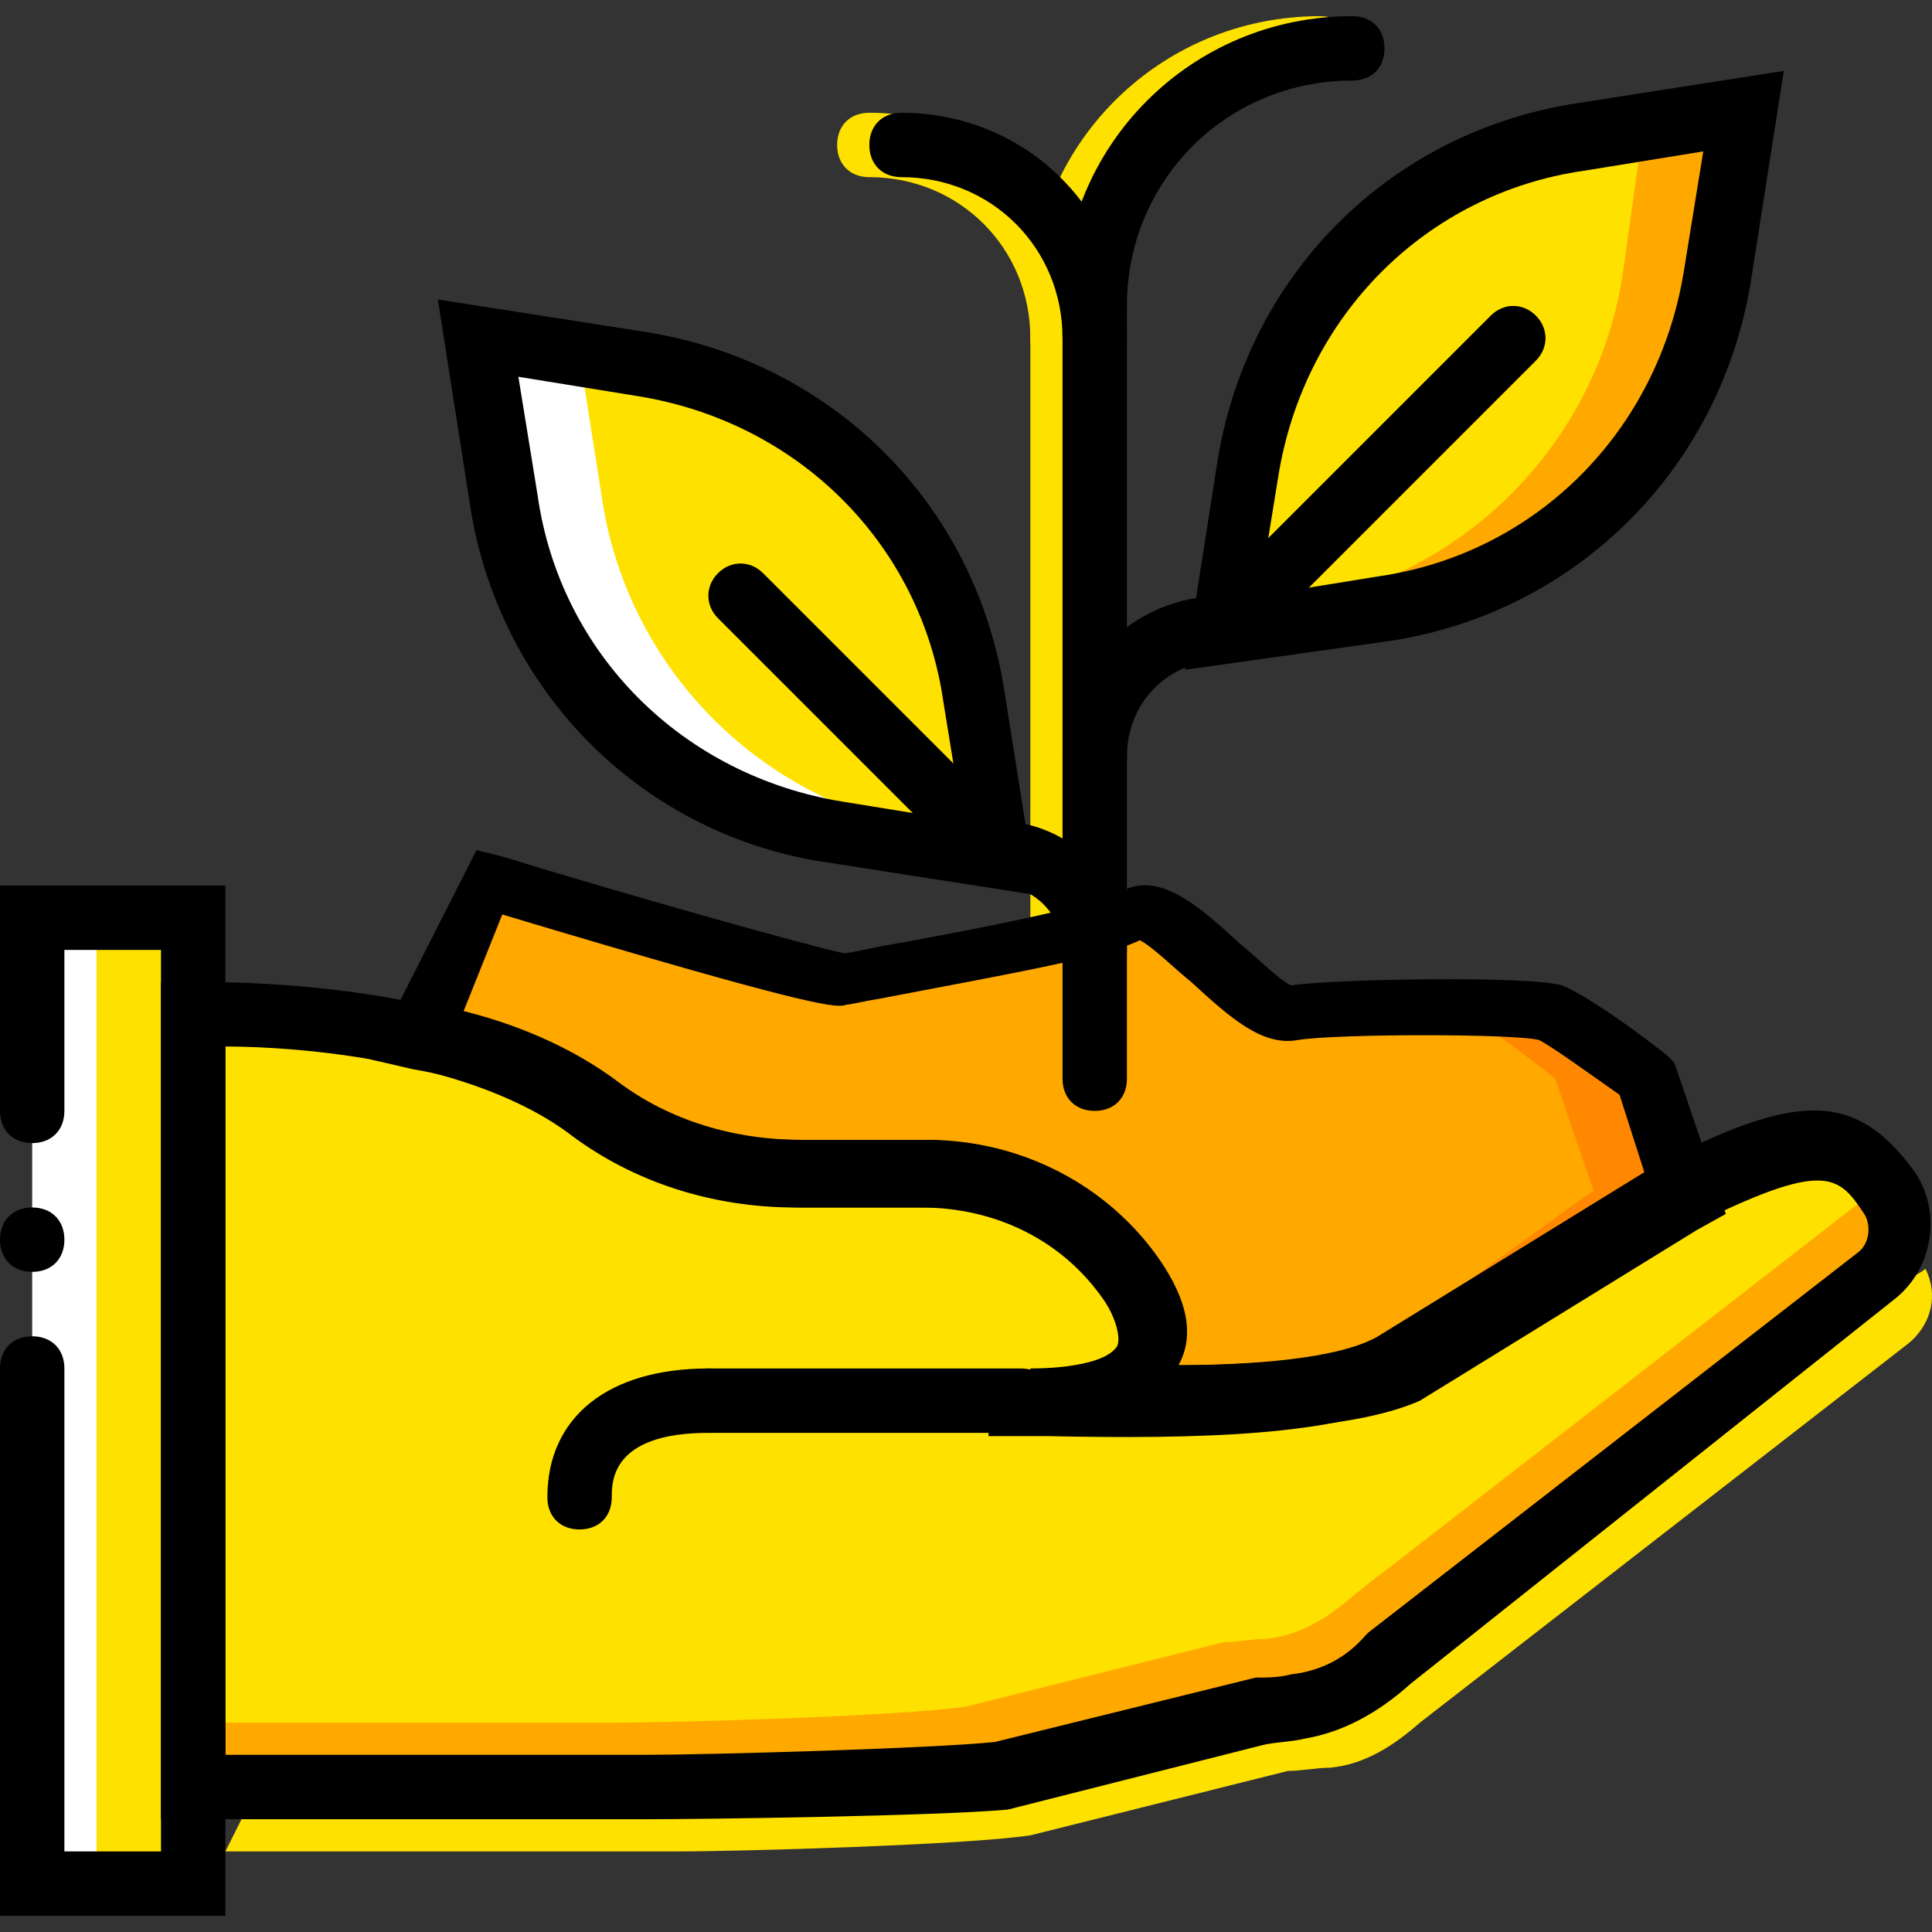
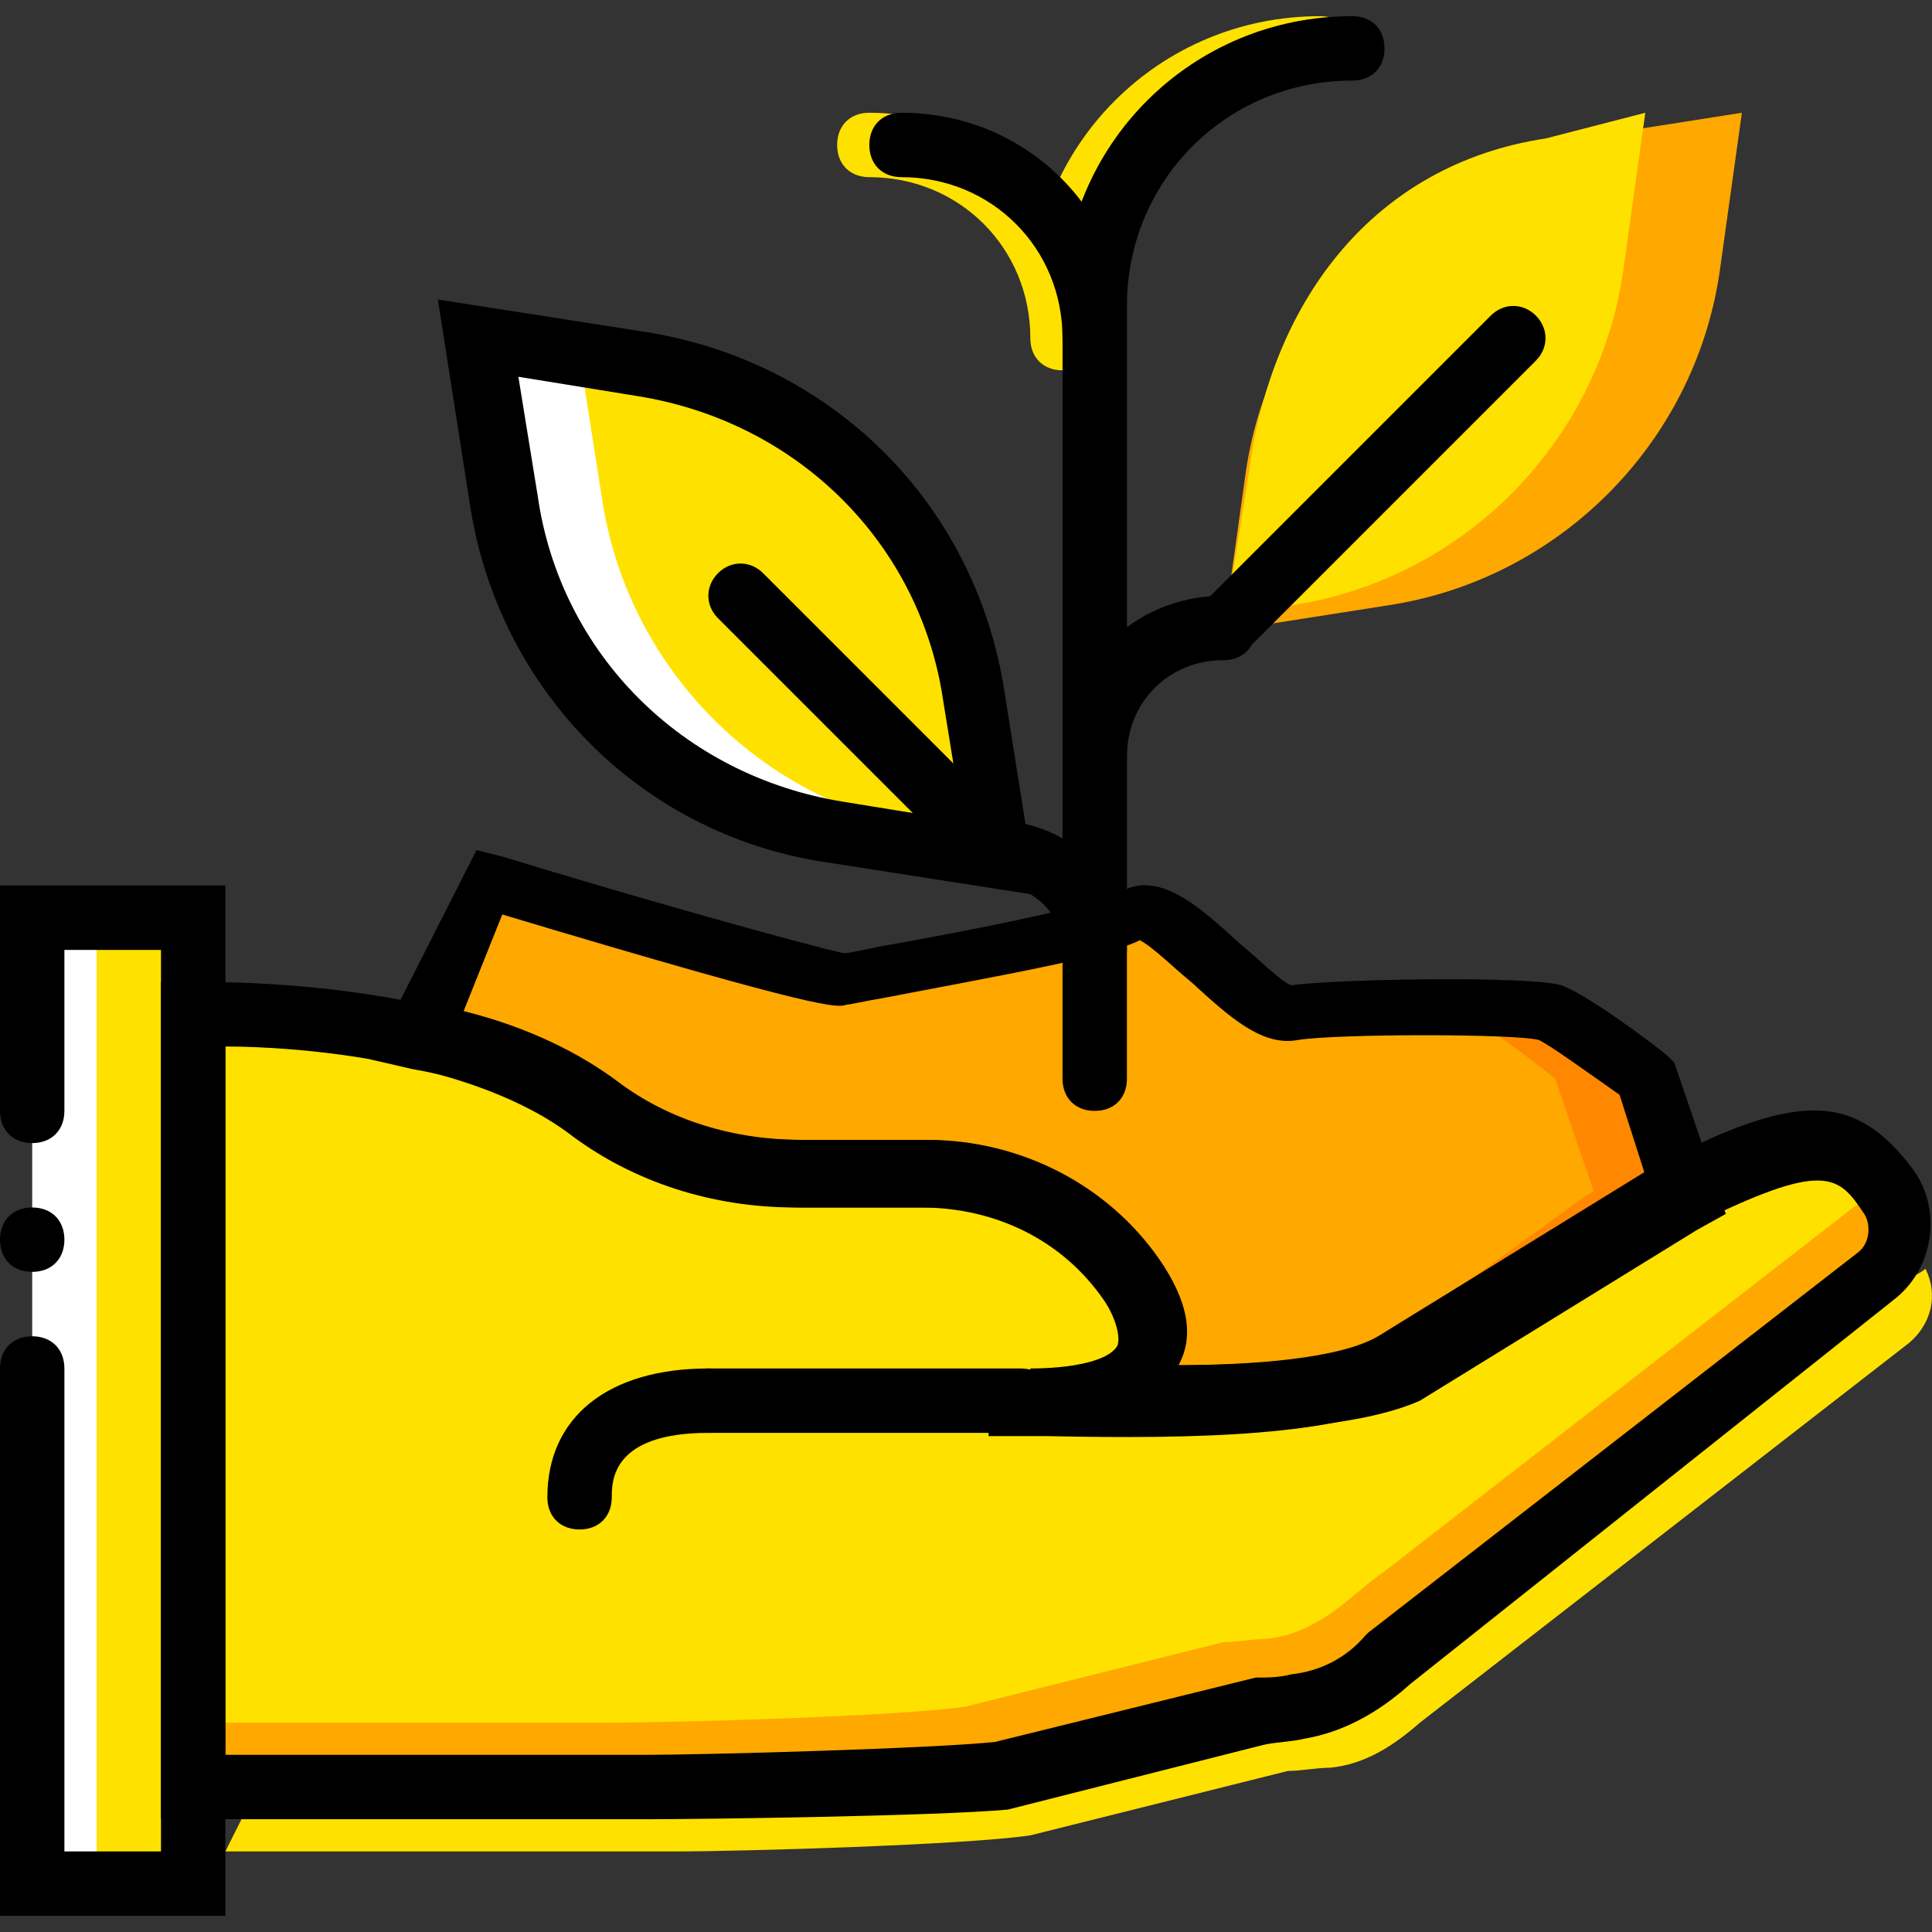
<svg xmlns="http://www.w3.org/2000/svg" version="1.1" id="Layer_1" x="0px" y="0px" viewBox="0 0 512.033 512.033" style="enable-background:new 0 0 512.033 512.033;" xml:space="preserve">
  <rect x="0" y="0" width="512.033" height="512.033" fill="#333333" stroke="none" />
  <g transform="translate(0 1)">
    <g>
-       <path style="fill:#FFE100;" d="M281.6,293.417c-5.12,0-8.533-3.413-8.533-8.533v-204.8c0-5.12,3.413-8.533,8.533-8.533    c5.12,0,8.533,3.413,8.533,8.533v204.8C290.133,290.003,286.72,293.417,281.6,293.417z" />
      <path style="fill:#FFE100;" d="M281.6,88.617c-5.12,0-8.533-3.413-8.533-8.533c0-42.667,34.133-76.8,76.8-76.8    c5.12,0,8.533,3.413,8.533,8.533s-3.413,8.533-8.533,8.533c-33.28,0-59.733,26.453-59.733,59.733    C290.133,85.203,286.72,88.617,281.6,88.617z" />
      <path style="fill:#FFE100;" d="M281.6,97.15c-5.12,0-8.533-3.413-8.533-8.533c0-23.893-18.773-42.667-42.667-42.667    c-5.12,0-8.533-3.413-8.533-8.533s3.413-8.533,8.533-8.533c33.28,0,59.733,26.453,59.733,59.733    C290.133,93.737,286.72,97.15,281.6,97.15z" />
    </g>
    <path style="fill:#FFA800;" d="M461.653,28.883l-43.52,6.827c-45.227,6.827-81.067,42.667-87.893,87.893l-5.973,42.667l43.52-6.827   c45.227-6.827,81.067-42.667,87.893-87.893L461.653,28.883z" />
    <path style="fill:#FFE100;" d="M436.053,28.883L409.6,35.71c-45.227,6.827-72.533,42.667-78.507,87.893l-6.827,42.667l17.92-6.827   c45.227-6.827,81.067-42.667,87.893-87.893L436.053,28.883z" />
    <path style="fill:#FFFFFF;" d="M264.533,226.003l-6.827-43.52c-6.827-45.227-42.667-81.067-87.893-87.893l-42.667-6.827   l6.827,43.52c6.827,45.227,42.667,81.067,87.893,87.893L264.533,226.003z" />
    <path style="fill:#FFE100;" d="M264.533,225.15v-34.133c0.853,3.413-30.72-79.36-69.12-85.333l-42.667-17.92l6.827,43.52   c6.827,45.227,42.667,81.067,87.893,87.893L264.533,225.15z" />
    <path style="fill:#FF8800;" d="M159.573,292.563c15.36,11.947,34.987,17.067,53.76,17.067h33.28   c21.333,0,42.667,10.24,54.613,28.16c17.92,27.307-11.947,31.573-27.307,31.573c28.16,0.853,78.507,2.56,98.987-8.533l74.24-45.227   c0.853,0,0.853-0.853,1.707-0.853l-11.093-29.867c0,0-18.773-15.36-25.6-17.067c-6.827-1.707-58.027-1.707-68.267,0   c-10.24,1.707-33.28-30.72-42.667-25.6c-9.387,5.12-72.533,16.213-76.8,17.067c-4.267,0.853-93.867-25.6-93.867-25.6   l-19.627,39.253C128,276.35,145.92,282.323,159.573,292.563" />
    <path style="fill:#FFA800;" d="M159.573,292.563c15.36,11.947,34.987,17.067,53.76,17.067h33.28   c21.333,0,16.213,10.24,29.013,28.16c17.92,27.307,25.6,31.573,9.387,31.573c28.16,0.853,52.907,2.56,73.387-8.533l62.293-45.227   c0.853,0,0.853-0.853,1.707-0.853l-10.24-29.867c0,0-18.773-15.36-25.6-17.067c-6.827-1.707-34.987-1.707-45.227,0   c-10.24,1.707-33.28-30.72-42.667-25.6c-9.387,5.12-69.973,16.213-74.24,17.067c-4.267,0.853-93.867-25.6-93.867-25.6   l-19.627,39.253C128,276.35,145.92,282.323,159.573,292.563" />
    <polygon style="fill:#FFFFFF;" points="25.6,498.217 8.533,498.217 8.533,361.683 8.533,327.55 8.533,284.883 8.533,242.217    25.6,242.217  " />
    <g>
      <path style="fill:#FFE100;" d="M59.733,489.683H179.2c17.067,0,76.8-1.707,93.867-4.267l68.267-17.067    c3.413,0,7.68-0.853,11.093-0.853l0,0c9.387-0.853,17.067-5.973,23.893-11.947l129.707-100.693c5.973-5.12,7.68-12.8,4.267-19.627    c-0.853,0.853-2.56,1.707-4.267,2.56L376.32,438.483c-6.827,5.973-14.507,11.093-23.893,11.947l0,0    c-3.413,0.853-6.827,0.853-11.093,0.853l-68.267,17.067c-17.067,2.56-76.8,4.267-93.867,4.267H68.267" />
      <polygon style="fill:#FFE100;" points="51.2,498.217 25.6,498.217 25.6,361.683 25.6,327.55 25.6,284.883 25.6,242.217     51.2,242.217   " />
    </g>
    <path style="fill:#FFA800;" d="M51.2,465.79h119.467c17.067,0,76.8-1.707,93.867-4.267l68.267-17.067   c3.413,0,7.68-0.853,11.093-0.853l0,0c9.387-0.853,17.067-5.973,23.893-11.947l129.707-100.693c5.973-5.12,7.68-12.8,4.267-19.627   c-0.853,0.853-2.56,1.707-4.267,2.56L367.787,414.59c-6.827,5.973-14.507,11.093-23.893,11.947l0,0   c-3.413,0.853-6.827,0.853-11.093,0.853l-68.267,17.067c-17.067,2.56-76.8,4.267-93.867,4.267H59.733" />
    <path style="fill:#FFE100;" d="M494.933,310.483c-11.093-14.507-13.653-11.093-51.2,8.533l-68.267,42.667   c-11.947,5.973-47.787,16.213-69.12,17.067c1.707-8.533,5.973-22.187-7.68-42.667c-11.947-17.92-41.813-25.6-63.147-25.6h-33.28   c-19.627,0-38.4-5.12-53.76-17.067C111.787,266.11,51.2,276.35,51.2,276.35v179.2h110.933c17.067,0,76.8-1.707,93.867-4.267   l68.267-17.067c3.413,0,7.68-0.853,11.093-0.853l0,0c9.387-0.853,17.067-5.973,23.893-11.947L488.96,320.723   C495.787,314.75,500.053,317.31,494.933,310.483" />
    <path d="M59.733,506.75H0V361.683c0-5.12,3.413-8.533,8.533-8.533s8.533,3.413,8.533,8.533v128h25.6V250.75h-25.6v42.667   c0,5.12-3.413,8.533-8.533,8.533S0,298.536,0,293.417v-59.733h59.733V506.75z" />
    <path d="M17.067,327.55c0-5.12-3.413-8.533-8.533-8.533S0,322.43,0,327.55c0,5.12,3.413,8.533,8.533,8.533   S17.067,332.67,17.067,327.55" />
    <path d="M270.507,378.75h-82.773c-5.12,0-8.533-3.413-8.533-8.533s3.413-8.533,8.533-8.533h82.773c5.12,0,8.533,3.413,8.533,8.533   S275.627,378.75,270.507,378.75z" />
    <path d="M170.667,481.15h-128V259.283H51.2c2.56,0,73.387-1.707,110.933,26.453c13.653,10.24,30.72,15.36,48.64,15.36h33.28   c24.747,0,47.787,11.947,61.44,31.573c7.68,11.093,9.387,20.48,5.12,28.16c21.333,0,44.373-1.707,54.613-7.68l73.387-45.227   c37.547-19.627,52.907-19.627,68.267,0.853c7.68,10.24,5.973,25.6-4.267,34.133l0,0L373.76,445.31   c-8.533,7.68-17.92,12.8-28.16,14.507c-3.413,0.853-7.68,0.853-11.093,1.707l-67.413,17.067   C248.32,480.297,186.88,481.15,170.667,481.15z M59.733,464.083h110.933c17.067,0,76.8-1.707,93.013-3.413l69.12-17.067   c3.413,0,5.973,0,9.387-0.853c7.68-0.853,14.507-4.267,19.627-10.24l0.853-0.853l129.707-100.693   c3.413-2.56,3.413-7.68,1.707-10.24c-6.827-10.24-10.24-14.507-46.08,3.413l-73.387,45.227   c-19.627,10.24-57.173,11.093-97.28,10.24c-1.707,0-3.413,0-4.267,0c-5.12,0-8.533,0-11.093,0l0.853-17.067c2.56,0,5.973,0,9.387,0   c11.093-0.853,21.333-2.56,23.893-6.827c0.853-1.707,0-6.827-3.413-11.947c-11.093-16.213-29.013-24.747-48.64-24.747h-33.28   c-22.187,0-42.667-6.827-58.88-18.773c-26.453-20.48-73.387-23.893-92.16-23.893V464.083z M497.493,337.79L497.493,337.79   L497.493,337.79z" />
    <path d="M153.6,404.35c-5.12,0-8.533-3.413-8.533-8.533c0-21.333,16.213-34.133,42.667-34.133c5.12,0,8.533,3.413,8.533,8.533   s-3.413,8.533-8.533,8.533c-25.6,0-25.6,12.8-25.6,17.067C162.133,400.937,158.72,404.35,153.6,404.35z" />
    <path d="M302.08,378.75c-7.68,0-15.36,0-23.04,0h-5.973v-17.067c14.507,0,23.04-3.413,24.747-6.827   c0.853-1.707,0-6.827-4.267-11.947c-10.24-15.36-27.307-23.893-46.933-23.893h-33.28c-22.187,0-42.667-6.827-58.88-18.773l0,0   c-10.24-7.68-25.6-14.507-45.227-17.92l-11.093-2.56l28.16-55.467l6.827,1.707c33.28,10.24,81.92,23.893,90.453,25.6   c1.707,0,5.12-0.853,9.387-1.707c38.4-6.827,59.733-11.947,64-14.507c10.24-5.973,21.333,4.267,31.573,13.653   c4.267,3.413,11.093,10.24,13.653,11.093c11.947-1.707,63.147-2.56,71.68,0c6.827,2.56,23.04,14.507,28.16,18.773l1.707,1.707   l13.653,40.107l-7.68,4.267l-73.387,45.227C360.96,377.043,333.653,378.75,302.08,378.75z M122.88,266.963   c17.067,4.267,30.72,11.093,40.96,18.773l0,0c13.653,10.24,30.72,15.36,48.64,15.36h33.28c24.747,0,47.787,11.947,61.44,31.573   c7.68,11.093,9.387,20.48,5.12,28.16c21.333,0,44.373-1.707,54.613-7.68l69.12-42.667l-6.827-21.333   c-8.533-5.973-17.92-12.8-21.333-14.507c-5.973-1.707-53.76-1.707-64,0c-9.387,1.707-17.92-5.973-28.16-15.36   c-4.267-3.413-10.24-9.387-13.653-11.093c-8.533,4.267-32.427,8.533-68.267,15.36c-5.12,0.853-8.533,1.707-9.387,1.707   c-2.56,0.853-5.973,1.707-91.307-23.893L122.88,266.963z" />
    <path d="M290.133,293.417c-5.12,0-8.533-3.413-8.533-8.533v-204.8c0-5.12,3.413-8.533,8.533-8.533c5.12,0,8.533,3.413,8.533,8.533   v204.8C298.667,290.003,295.253,293.417,290.133,293.417z" />
    <path d="M290.133,88.617c-5.12,0-8.533-3.413-8.533-8.533c0-42.667,34.133-76.8,76.8-76.8c5.12,0,8.533,3.413,8.533,8.533   s-3.413,8.533-8.533,8.533c-33.28,0-59.733,26.453-59.733,59.733C298.667,85.203,295.253,88.617,290.133,88.617z" />
-     <path d="M314.027,176.51l8.533-54.613c7.68-49.493,45.227-87.893,95.573-95.573l54.613-8.533l-8.533,54.613   c-7.68,50.347-46.08,88.747-95.573,96.427L314.027,176.51z M451.413,39.123l-31.573,5.12c-41.813,5.973-74.24,38.4-81.067,81.067   l-5.12,31.573l31.573-5.12c41.813-5.973,74.24-38.4,81.067-81.067L451.413,39.123z" />
    <path d="M274.773,236.243l-54.613-8.533c-49.493-6.827-87.893-45.227-95.573-94.72l-8.533-54.613l54.613,8.533   c49.493,7.68,87.893,45.227,95.573,95.573L274.773,236.243z M137.387,98.857l5.12,31.573c5.973,41.813,38.4,74.24,81.067,81.067   l31.573,5.12l-5.12-31.573c-5.973-41.813-38.4-74.24-81.067-81.067L137.387,98.857z" />
    <path d="M290.133,208.083c-5.12,0-8.533-3.413-8.533-8.533c0-23.893,18.773-42.667,42.667-42.667c5.12,0,8.533,3.413,8.533,8.533   c0,5.12-3.413,8.533-8.533,8.533c-14.507,0-25.6,11.093-25.6,25.6C298.667,204.67,295.253,208.083,290.133,208.083z" />
    <path d="M290.133,259.283c-5.12,0-8.533-3.413-8.533-8.533c0-9.387-7.68-17.067-17.067-17.067c-5.12,0-8.533-3.413-8.533-8.533   c0-5.12,3.413-8.533,8.533-8.533c18.773,0,34.133,15.36,34.133,34.133C298.667,255.87,295.253,259.283,290.133,259.283z" />
    <path d="M290.133,97.15c-5.12,0-8.533-3.413-8.533-8.533c0-23.893-18.773-42.667-42.667-42.667c-5.12,0-8.533-3.413-8.533-8.533   s3.413-8.533,8.533-8.533c33.28,0,59.733,26.453,59.733,59.733C298.667,93.737,295.253,97.15,290.133,97.15z" />
    <path d="M324.267,173.95c-2.56,0-4.267-0.853-5.973-2.56c-3.413-3.413-3.413-8.533,0-11.947l76.8-76.8   c3.413-3.413,8.533-3.413,11.947,0c3.413,3.413,3.413,8.533,0,11.947l-76.8,76.8C328.533,173.097,326.827,173.95,324.267,173.95z" />
    <path d="M264.533,233.683c-2.56,0-4.267-0.853-5.973-2.56l-68.267-68.267c-3.413-3.413-3.413-8.533,0-11.947s8.533-3.413,11.947,0   l68.267,68.267c3.413,3.413,3.413,8.533,0,11.947C268.8,232.83,267.093,233.683,264.533,233.683z" />
  </g>
  <g>
</g>
  <g>
</g>
  <g>
</g>
  <g>
</g>
  <g>
</g>
  <g>
</g>
  <g>
</g>
  <g>
</g>
  <g>
</g>
  <g>
</g>
  <g>
</g>
  <g>
</g>
  <g>
</g>
  <g>
</g>
  <g>
</g>
</svg>